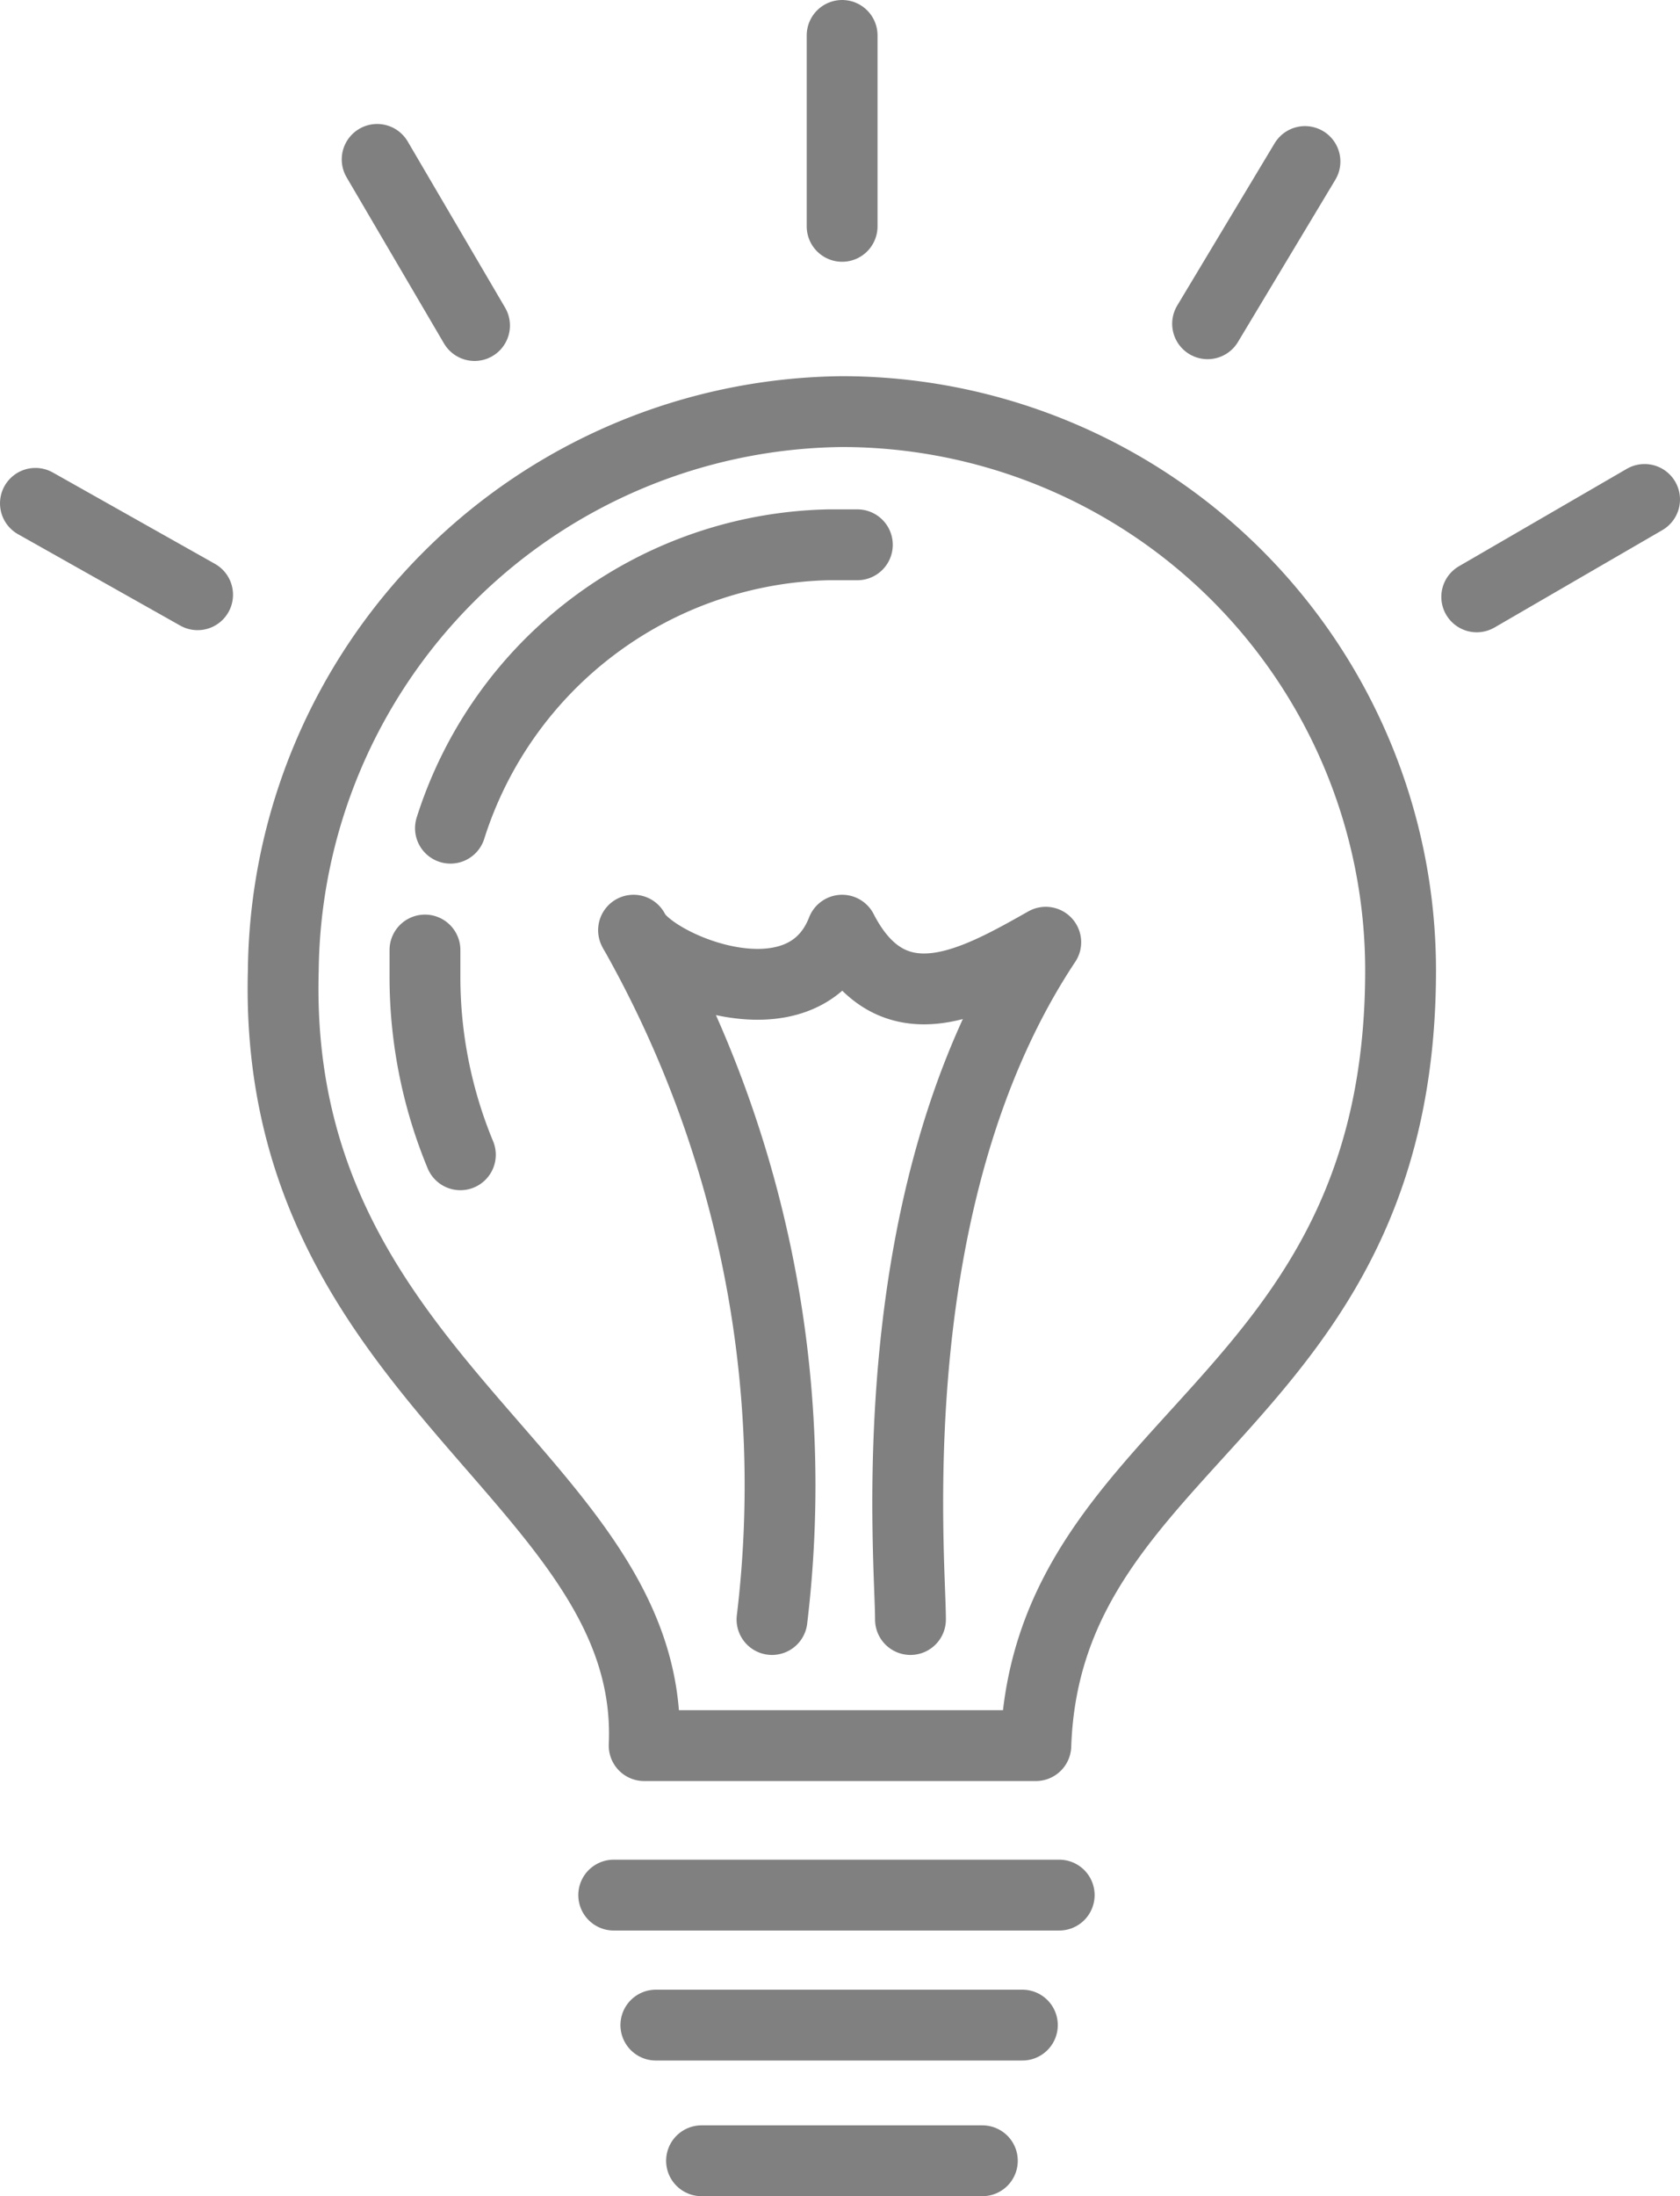
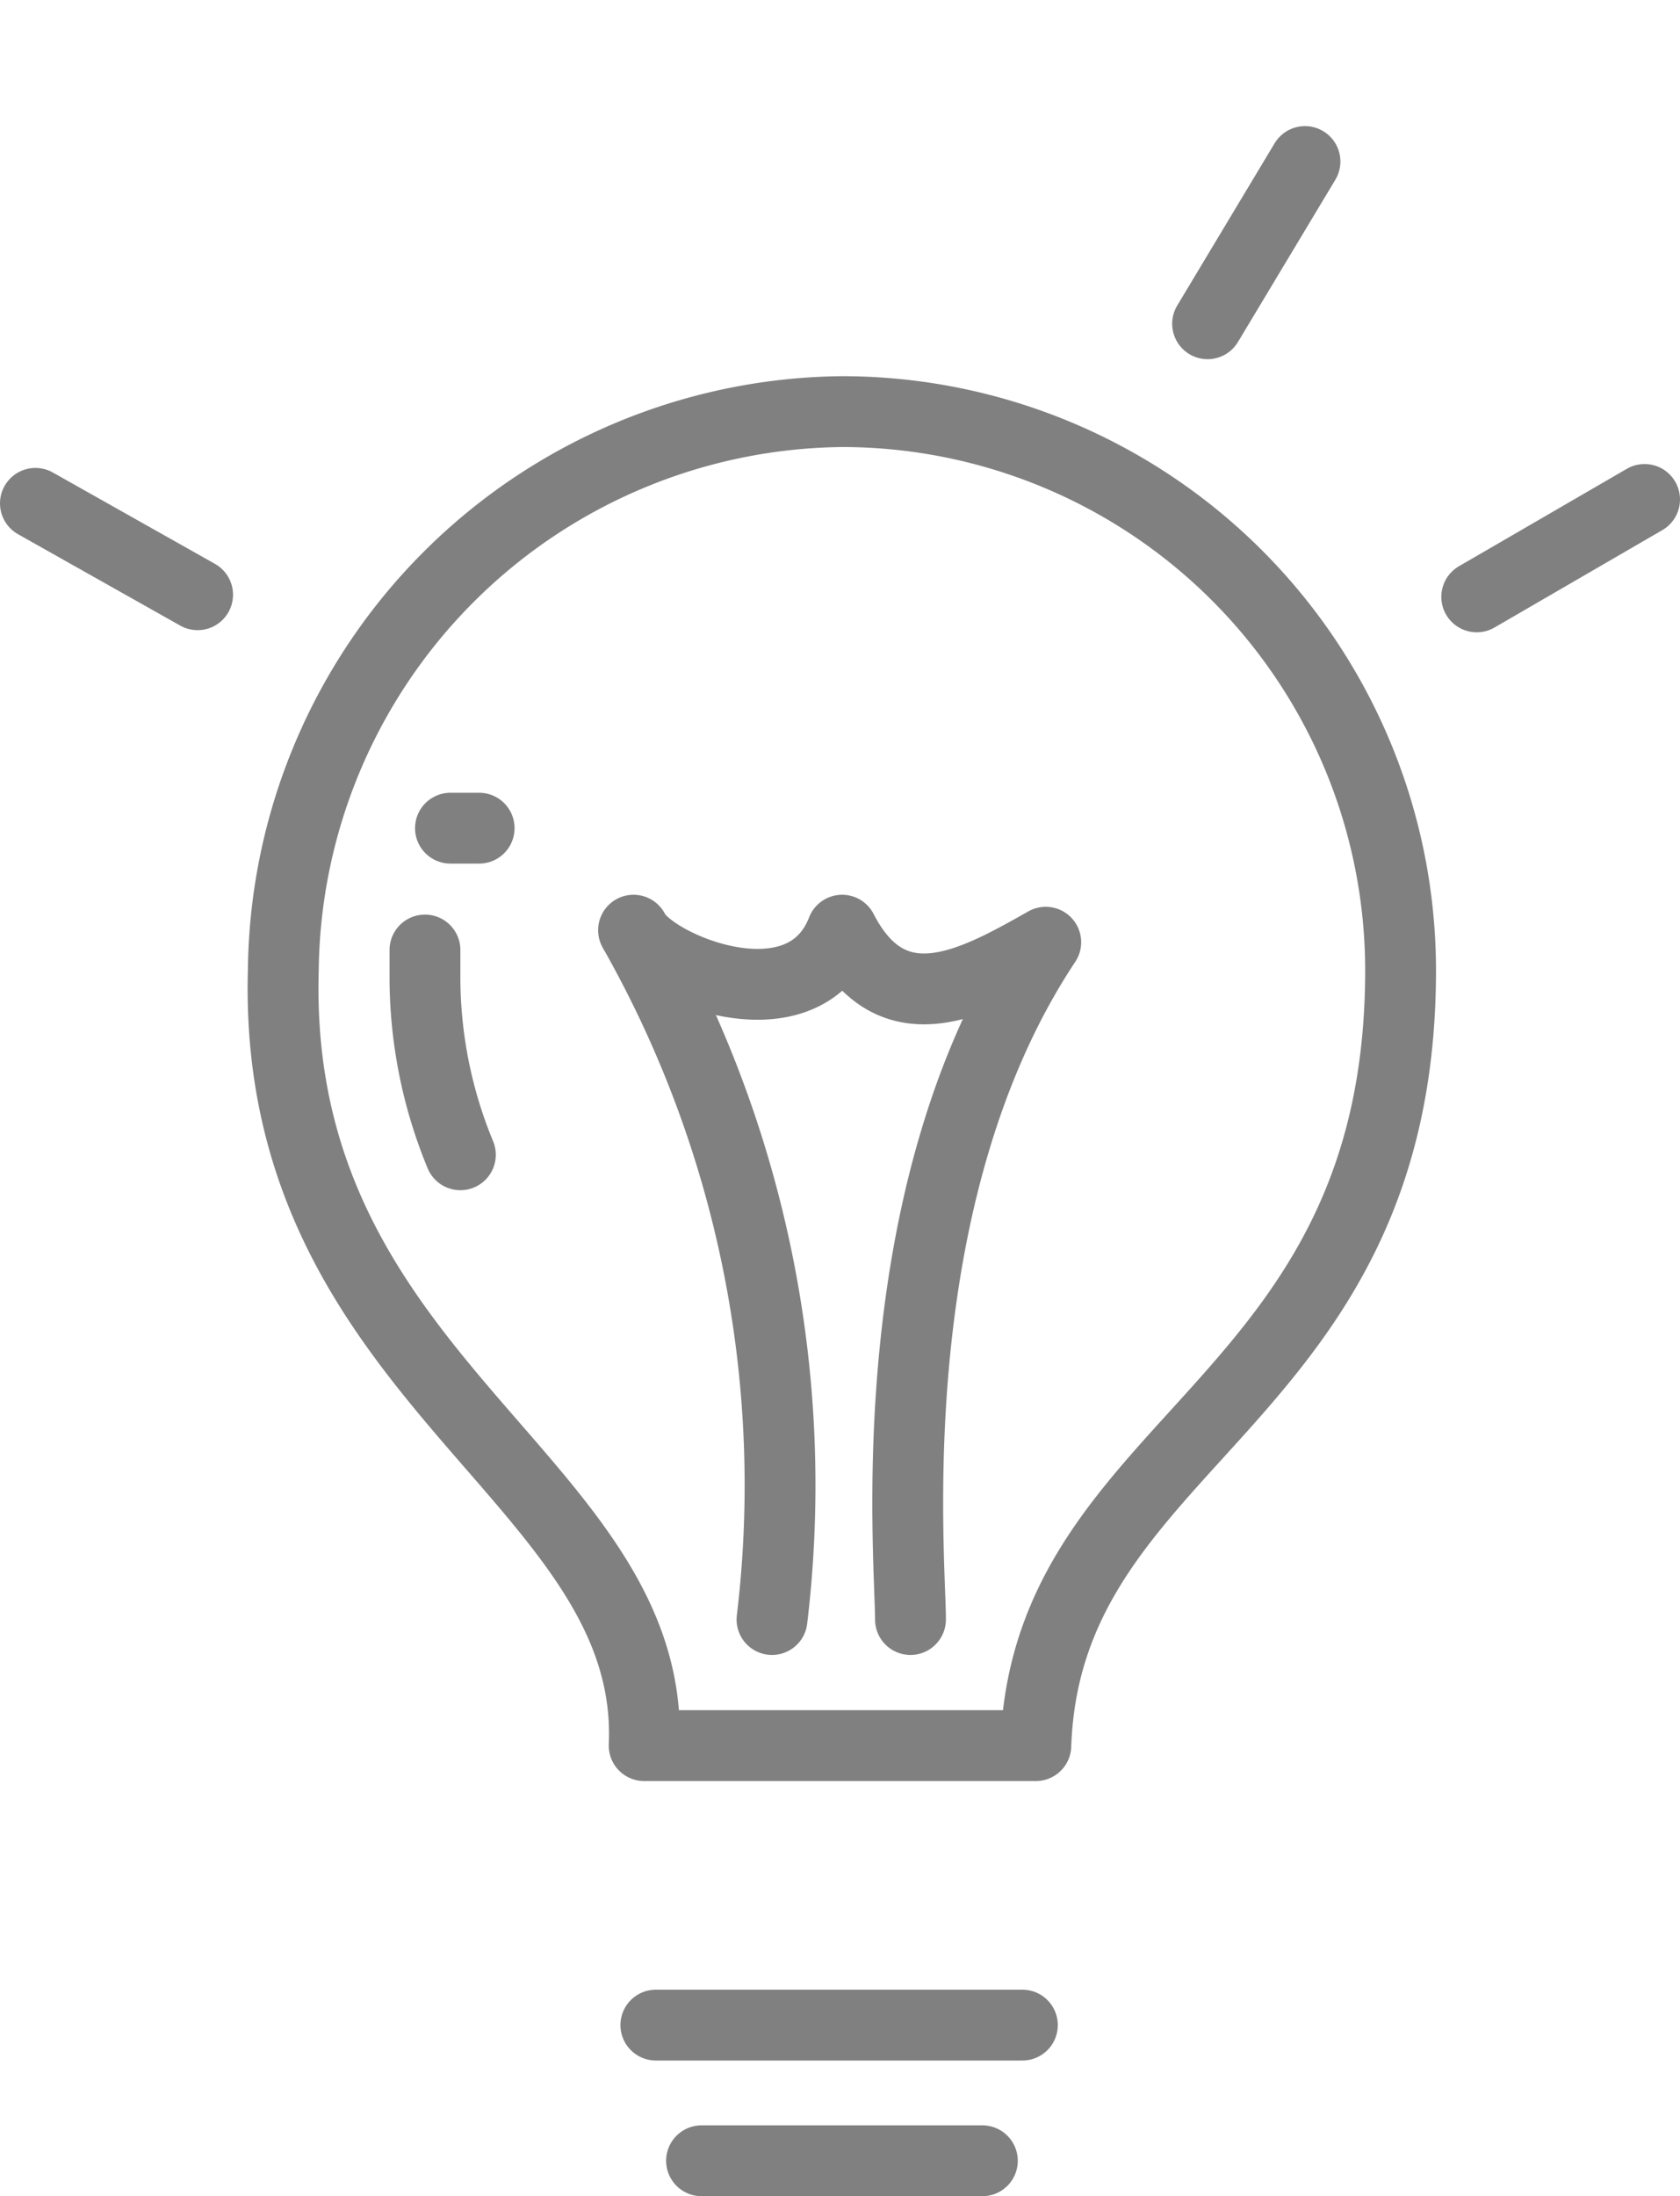
<svg xmlns="http://www.w3.org/2000/svg" viewBox="0 0 47.44 62">
  <defs>
    <style>.cls-1{fill:none;stroke:gray;stroke-linecap:round;stroke-linejoin:round;stroke-width:2px;}</style>
  </defs>
  <title>renforcer-managemebt-innovation</title>
  <g id="Calque_2" data-name="Calque 2">
    <g id="Calque_1-2" data-name="Calque 1">
-       <line class="cls-1" x1="17.33" y1="53.5" x2="29.91" y2="53.5" />
      <line class="cls-1" x1="18.52" y1="57.17" x2="28.87" y2="57.17" />
      <line class="cls-1" x1="19.81" y1="61" x2="27.74" y2="61" />
-       <line class="cls-1" x1="23.78" y1="1" x2="23.78" y2="6.39" />
      <line class="cls-1" x1="34.1" y1="9.14" x2="36.85" y2="4.56" />
      <line class="cls-1" x1="41.7" y1="16.85" x2="46.44" y2="14.1" />
-       <line class="cls-1" x1="13.4" y1="9.19" x2="10.65" y2="4.5" />
      <line class="cls-1" x1="1" y1="14.21" x2="5.58" y2="16.79" />
      <path class="cls-1" d="M13,32.6a13.11,13.11,0,0,1-1-5q0-.39,0-.78" />
-       <path class="cls-1" d="M12.72,23.38a11.46,11.46,0,0,1,10.68-8q.41,0,.81,0" />
+       <path class="cls-1" d="M12.72,23.38q.41,0,.81,0" />
      <path class="cls-1" d="M25.71,45.72c0-1.77-.95-11.94,3.82-19.12-2,1.13-4.32,2.44-5.75-.34-1.12,2.87-5.43,1-5.89,0A31.74,31.74,0,0,1,21.8,45.72" />
      <path class="cls-1" d="M39.55,27.39c0,12.35-10,13.17-10.3,21.89l-11.06,0C18.52,41.76,7.67,39,8,27.39A15.94,15.94,0,0,1,23.78,11.62,15.78,15.78,0,0,1,39.55,27.39Z" />
    </g>
  </g>
</svg>